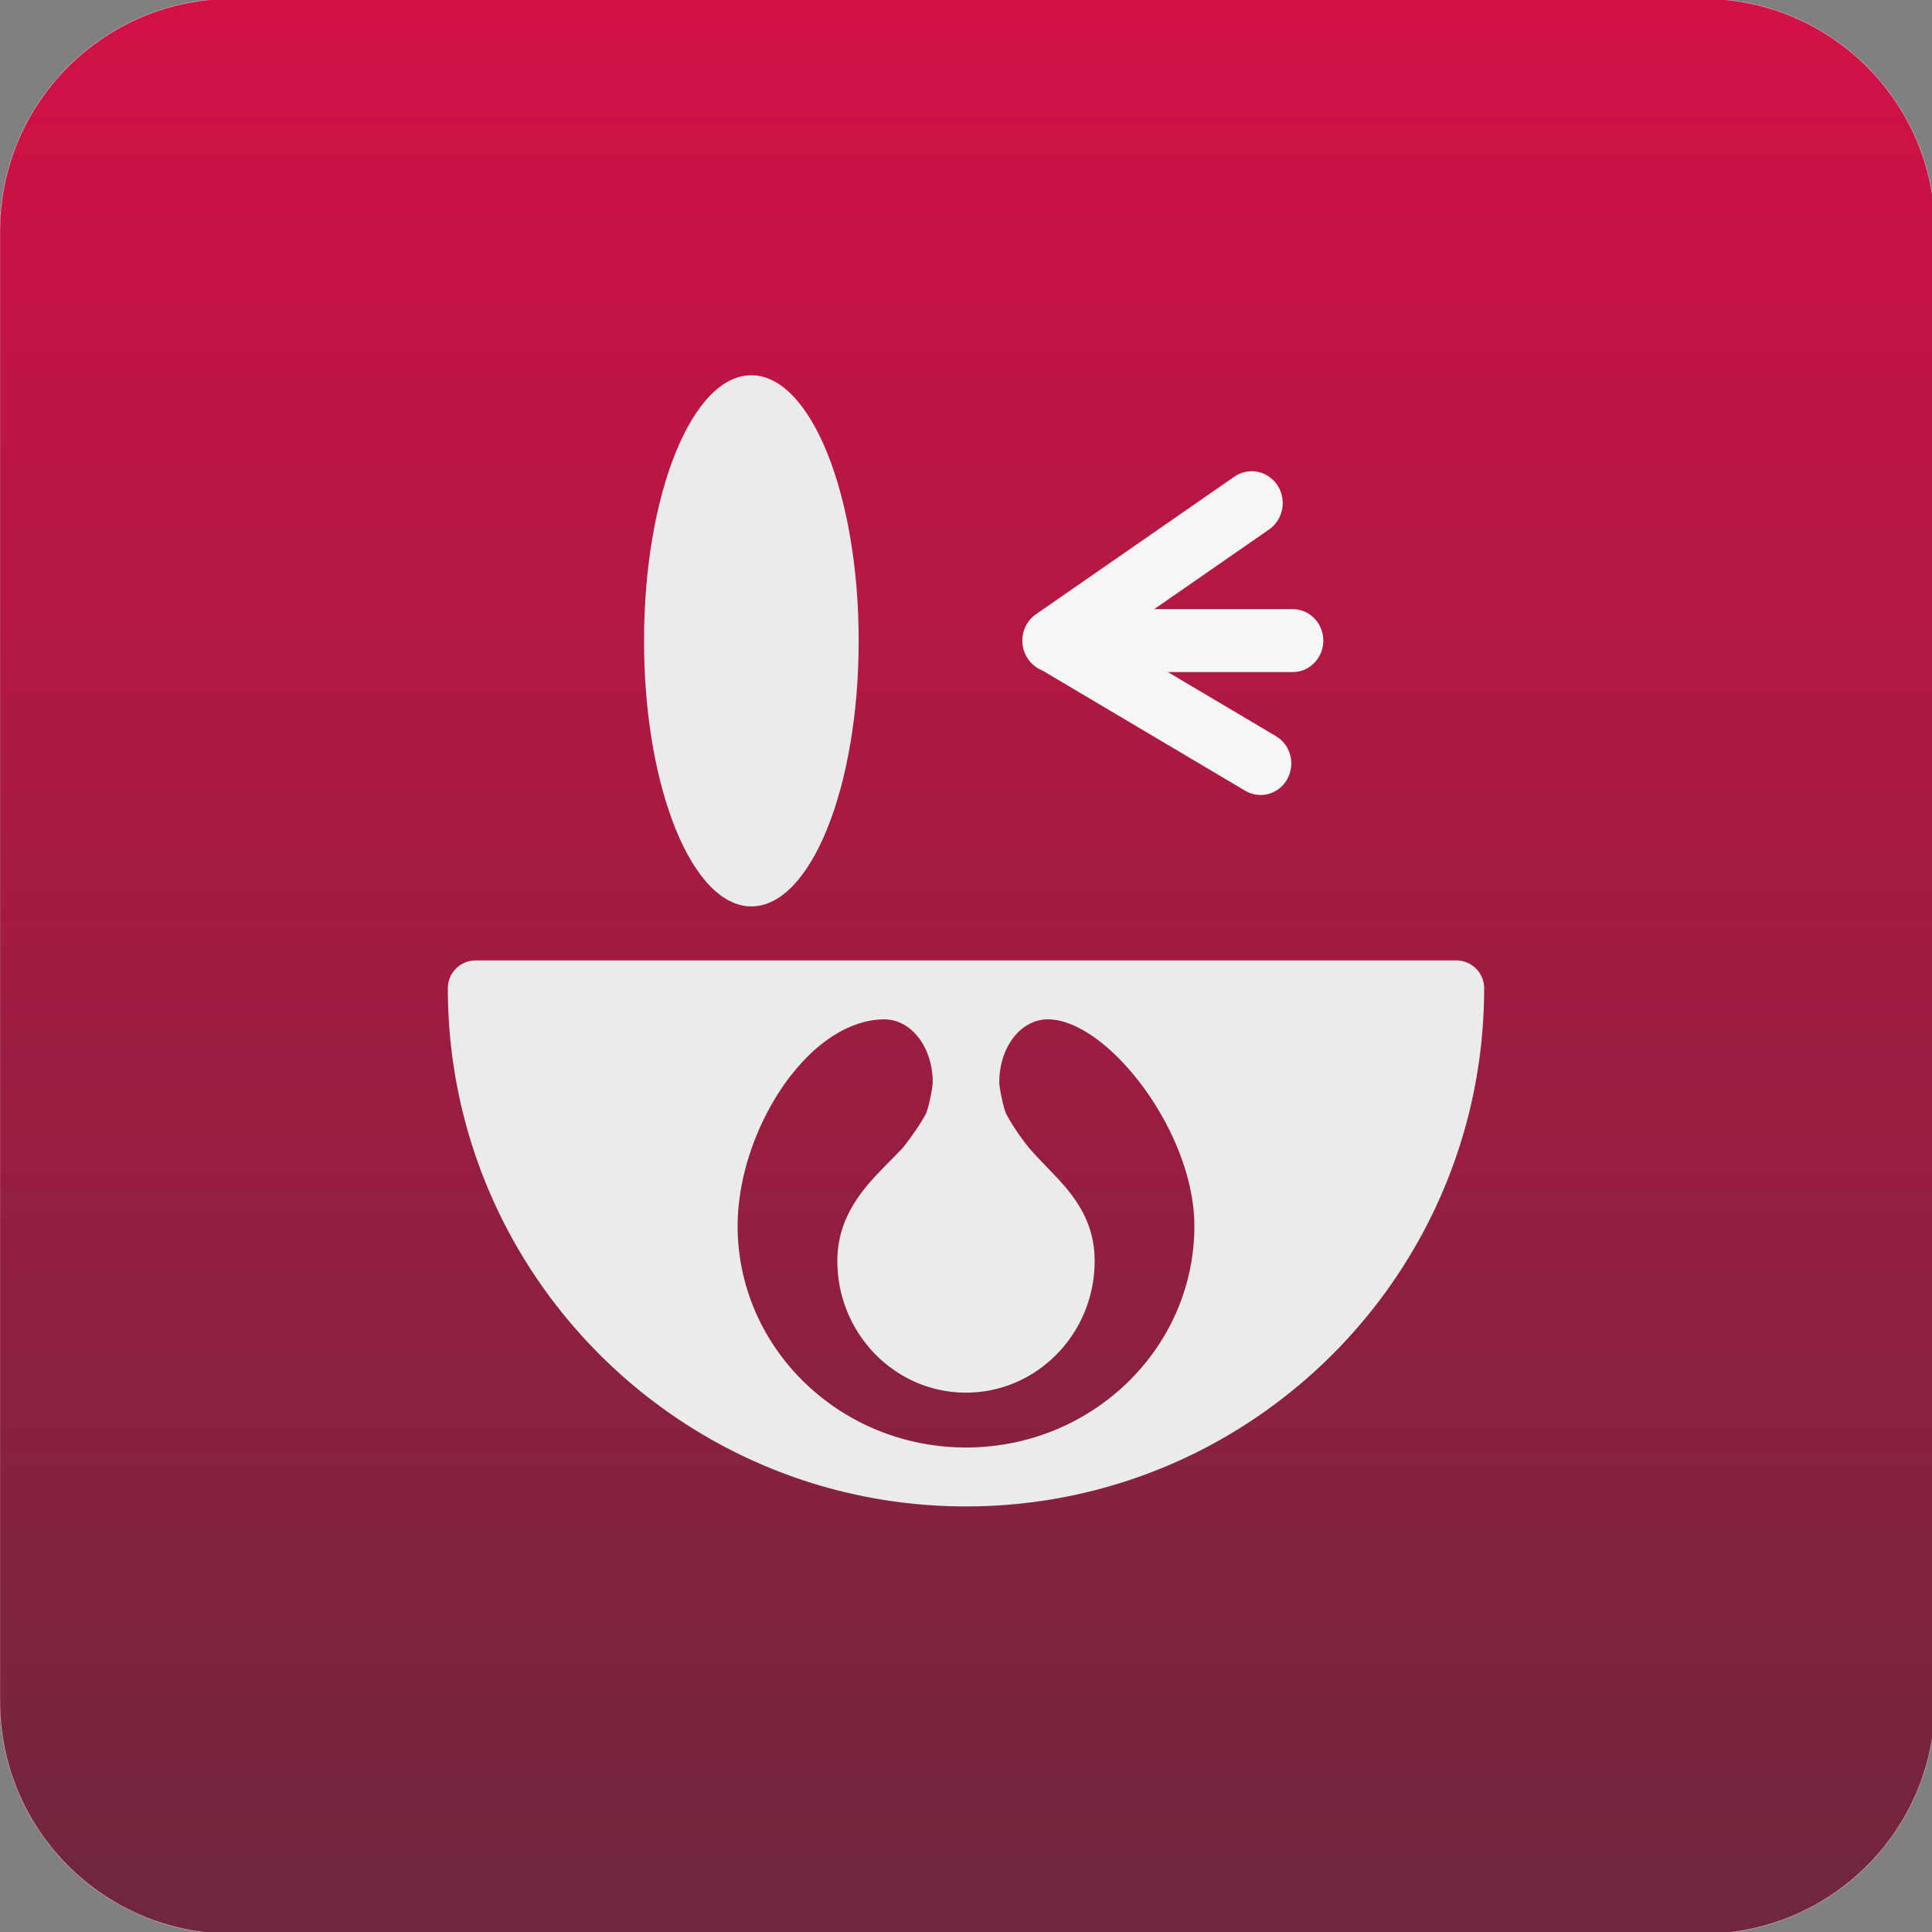
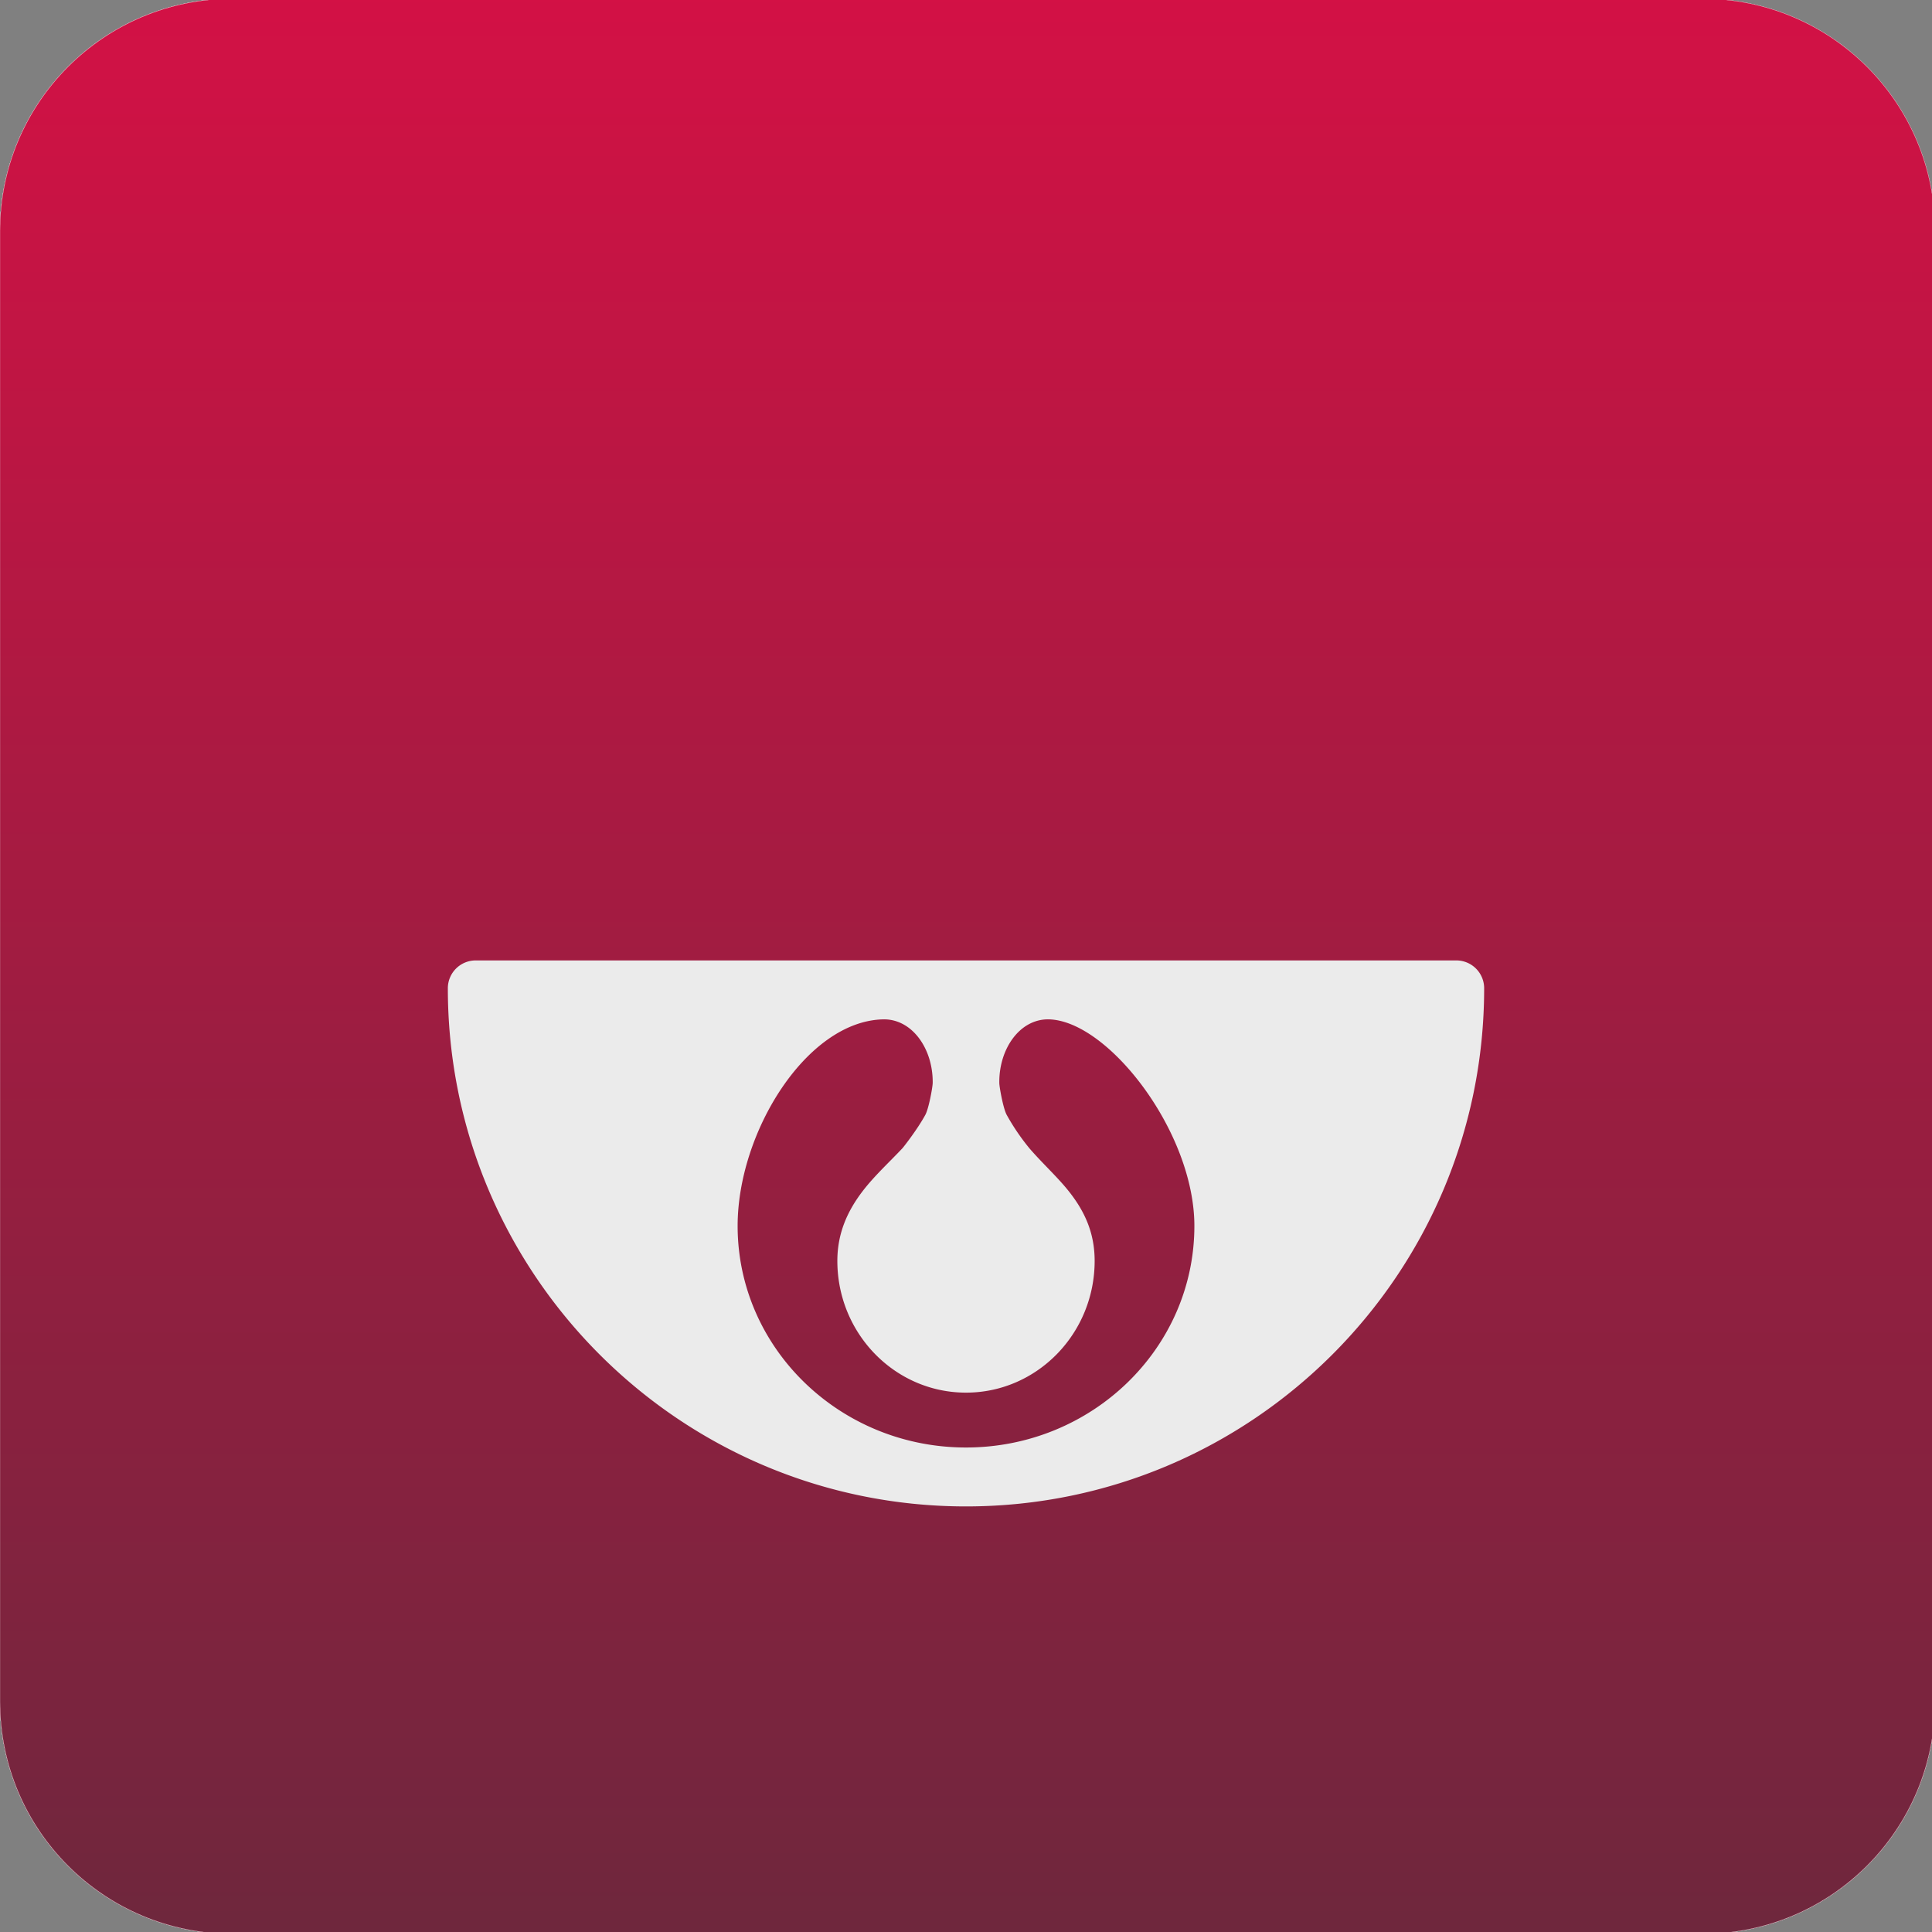
<svg xmlns="http://www.w3.org/2000/svg" xml:space="preserve" style="fill-rule:evenodd;clip-rule:evenodd;stroke-linecap:round;stroke-linejoin:round;stroke-miterlimit:1.5" viewBox="0 0 10240 10240">
  <rect x="0" y="0" width="10240" height="10240" fill="#808080" stroke="none" />
  <g id="DARK-embedded" transform="translate(-927.244 -927.244)">
-     <path id="Royal-Society-Plum" d="M12094.5 1451.34v9191.76c0 801.1-650.3 1451.4-1451.4 1451.4H1451.34C650.323 12094.5 0 11444.2 0 10643.1V1451.34c0-801.017 650.323-1451.34 1451.34-1451.34h9191.76c801.1 0 1451.4 650.323 1451.4 1451.34" style="fill:#6f263d;stroke:#f6f6f6;stroke-width:1.18px" transform="translate(927.244 920.737)scale(.848)" />
+     <path id="Royal-Society-Plum" d="M12094.5 1451.34v9191.76c0 801.1-650.3 1451.4-1451.4 1451.4H1451.34C650.323 12094.5 0 11444.2 0 10643.1V1451.34c0-801.017 650.323-1451.34 1451.34-1451.34h9191.76" style="fill:#6f263d;stroke:#f6f6f6;stroke-width:1.18px" transform="translate(927.244 920.737)scale(.848)" />
    <path id="Royal-Society-Red" d="M12094.5 1451.34v9191.76c0 801.1-650.3 1451.4-1451.4 1451.4H1451.34C650.323 12094.5 0 11444.2 0 10643.1V1451.34c0-801.017 650.323-1451.34 1451.34-1451.34h9191.76c801.1 0 1451.4 650.323 1451.4 1451.34" style="fill:#d31245;stroke:#f6f6f6;stroke-width:1.18px" transform="translate(927.244 920.737)scale(.848)" />
    <path id="Royal-Society-Gradient" d="M12094.5 1451.34v9191.76c0 801.1-650.3 1451.4-1451.4 1451.4H1451.34C650.323 12094.5 0 11444.2 0 10643.1V1451.34c0-801.017 650.323-1451.34 1451.34-1451.34h9191.76c801.1 0 1451.4 650.323 1451.4 1451.34" style="fill:url(#_Linear1);stroke:#f6f6f6;stroke-width:1.18px" transform="translate(927.244 920.737)scale(.848)" />
    <path id="Logo-Light" d="M94.173 29.051a2.374 2.374 0 0 0-2.374-2.373H8.201a2.374 2.374 0 0 0-2.374 2.373c0 24.38 19.793 44.173 44.173 44.173s44.173-19.793 44.173-44.173M53.472 39.849c-.306-.559-.627-2.383-.632-2.715l-.001-.1c0-2.842 1.741-5.333 4.152-5.333l.064.001c5.056.106 12.414 9.597 12.414 17.609 0 10.426-8.724 18.89-19.469 18.89s-19.469-8.464-19.469-18.89c0-8.012 5.905-17.472 12.414-17.609l.064-.001c2.411 0 4.152 2.491 4.152 5.333l-.001.1c-.005.333-.326 2.156-.631 2.715-.711 1.302-1.909 2.799-1.928 2.819-1.143 1.217-2.415 2.375-3.41 3.675-1.29 1.685-2.159 3.586-2.159 5.948 0 6.2 4.915 11.233 10.968 11.233s10.967-5.033 10.967-11.233c0-2.396-.857-4.216-2.153-5.87-.96-1.225-2.206-2.347-3.372-3.684a19 19 0 0 1-1.97-2.888" style="fill:#ebebeb" transform="translate(2938.65 4359.09)scale(62.172)" />
    <g id="Eyes---Wink-Light" transform="matrix(4.309 0 0 4.425 540.236 391.532)">
      <g id="wink">
-         <path d="m1821.03 876.34 243.92-164.707" style="fill:none;stroke:#f6f6f6;stroke-width:76.32px" transform="translate(-435.518 12.033)" />
-         <path d="m1821.03 876.34 243.92-164.707" style="fill:none;stroke:#f6f6f6;stroke-width:75.53px" transform="rotate(64.03 1593.65 534.068)" />
-         <path d="m1821.03 876.34 243.92-164.707" style="fill:none;stroke:#f6f6f6;stroke-width:75.39px" transform="rotate(34.03 1583.61 170.754)" />
-       </g>
-       <ellipse id="Left-Eye" cx="851.651" cy="833.592" rx="132.017" ry="318.098" style="fill:#ebebeb" transform="translate(162.355 55.047)" />
+         </g>
    </g>
  </g>
  <defs>
    <linearGradient id="_Linear1" x1="0" x2="1" y1="0" y2="0" gradientTransform="matrix(7.40574e-13,-12094.5,12094.5,7.40574e-13,6047.24,12094.5)" gradientUnits="userSpaceOnUse" patternTransform="matrix(--4.37114e-8,-1,1,--4.37114e-8,6047.24,12094.5)scale(12094.5)">
      <stop offset="0" style="stop-color:#6e273d;stop-opacity:1" />
      <stop offset="1" style="stop-color:#d31145;stop-opacity:1" />
    </linearGradient>
  </defs>
</svg>